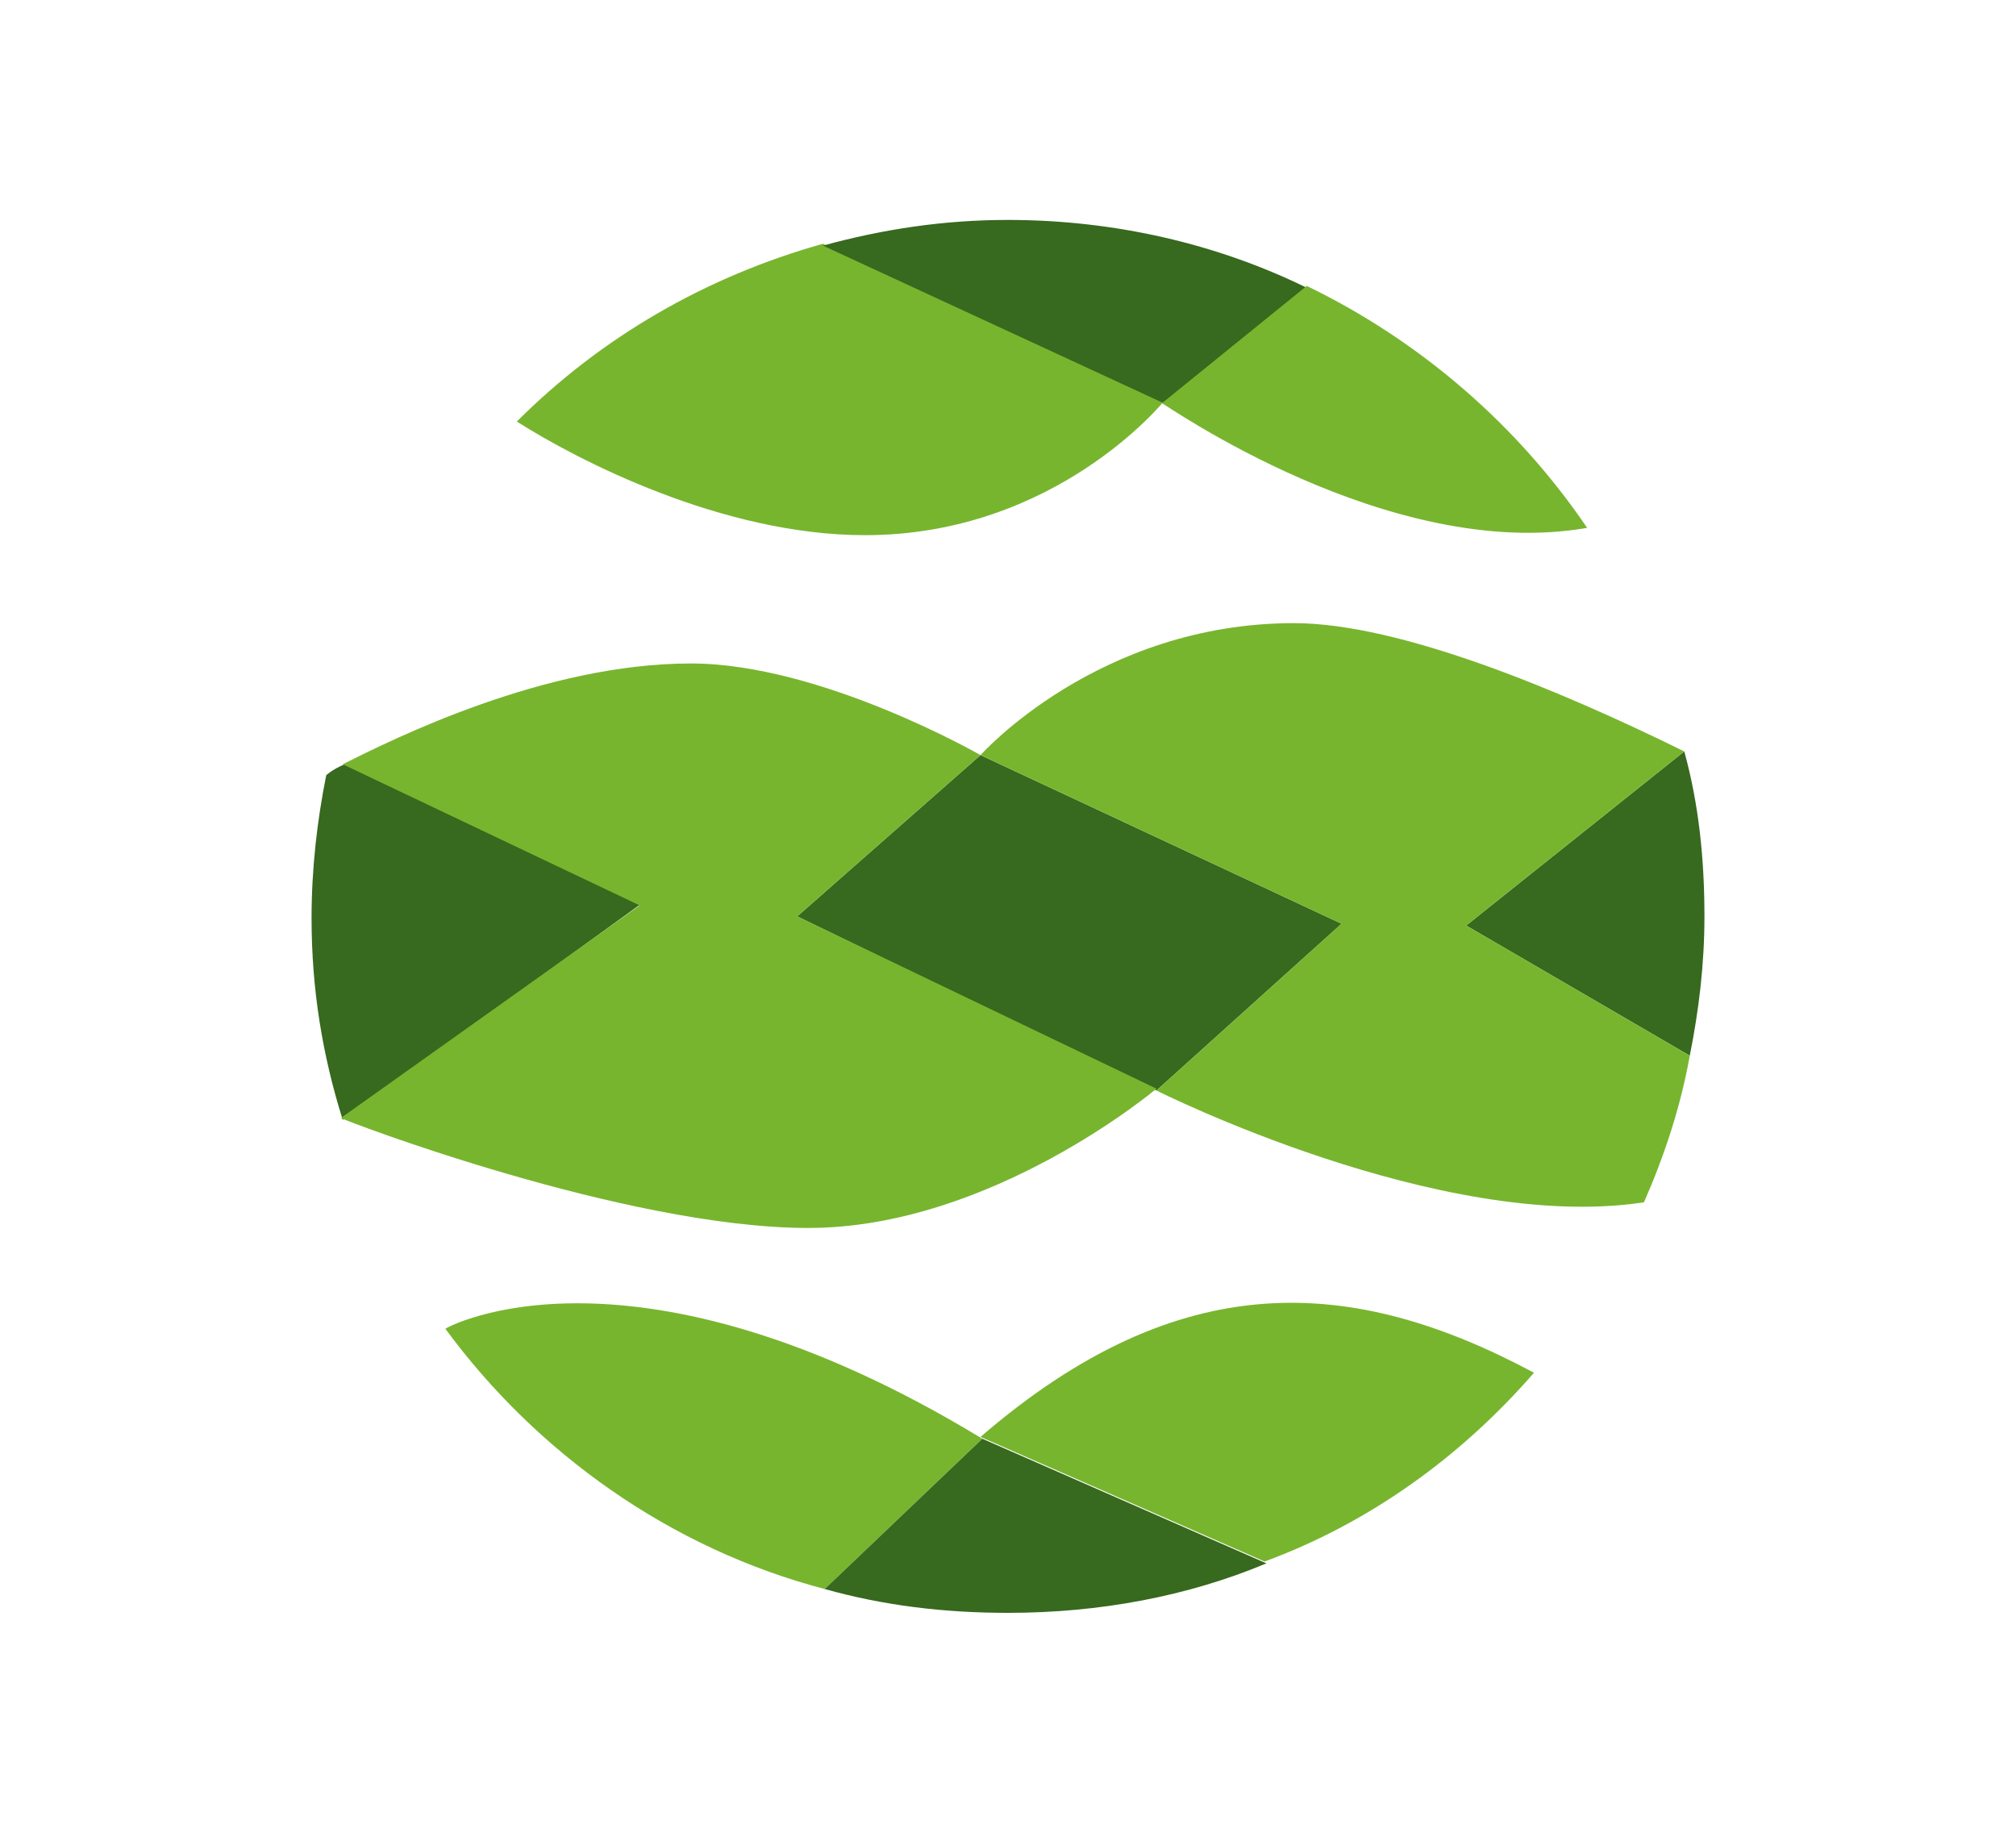
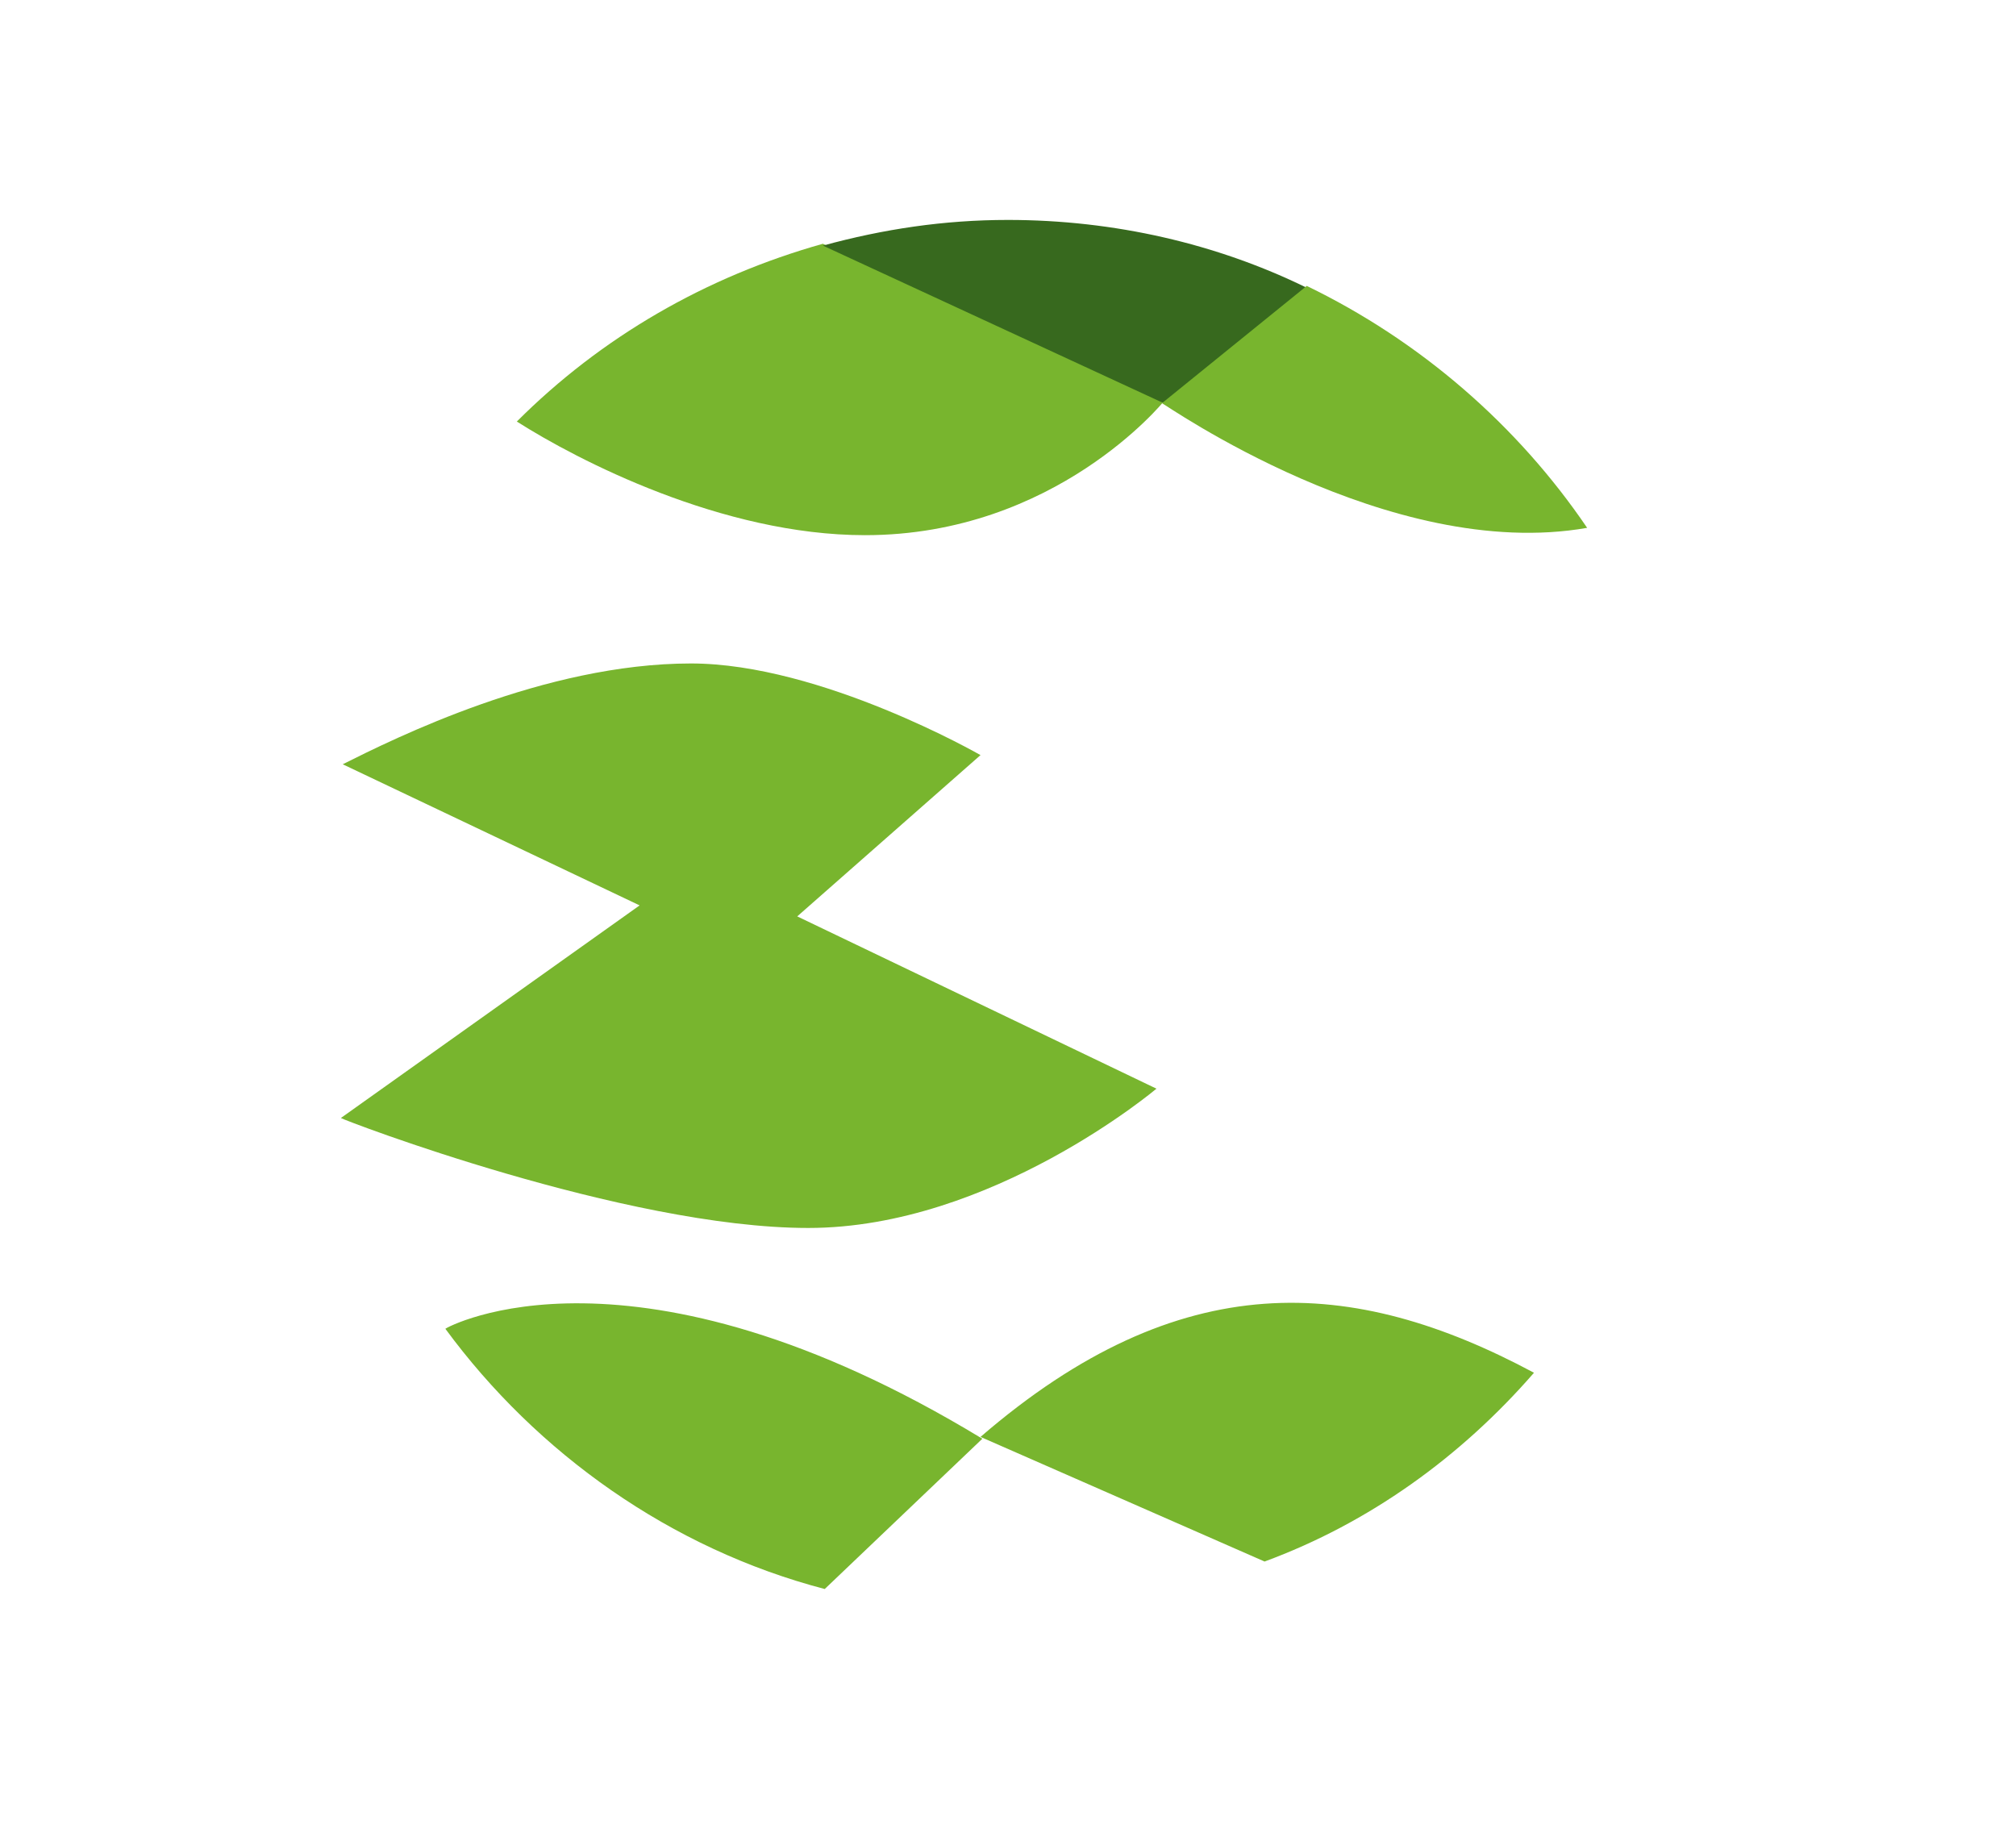
<svg xmlns="http://www.w3.org/2000/svg" xml:space="preserve" id="Layer_1" width="110" height="100" x="0" y="0" style="enable-background:new 0 0 110 100" version="1.1" viewBox="0 0 110 100">
  <style type="text/css">.st0{fill:#fff}.st1{fill:#78b52e}.st2{fill:#37691e}</style>
-   <path d="M0 0h110v100H0z" class="st0" />
  <g>
    <path d="M28.2 23c3.3 2.1 11.2 6.2 19 6.2 10.4 0 16.3-7.3 16.3-7.3l-18.6-8.6c-6.4 1.8-12.1 5.1-16.7 9.7z" class="st1" />
    <path d="M55 12c-3.5 0-6.8.5-10.1 1.4L63.5 22l7.8-6.3C66.4 13.3 60.8 12 55 12z" class="st2" />
    <path d="M86.6 28.8c-3.8-5.6-9.1-10.2-15.3-13.2L63.4 22c.1 0 12.4 8.7 23.2 6.8z" class="st1" />
-     <path d="M91.9 41 80 50.5l12.2 7.1c.5-2.5.8-5 .8-7.6 0-3.1-.3-6.1-1.1-9zM53.5 41.2l-10 8.8 19.6 9.5 10.1-9.1z" class="st2" />
-     <path d="M80 50.5 91.9 41c-6.7-3.3-15.5-7-21.3-7-10.7 0-17.1 7.2-17.1 7.2l19.7 9.2-10.1 9.1s15.5 7.8 26.6 6.1c1.1-2.5 2-5.2 2.5-8L80 50.5z" class="st1" />
-     <path d="M18.8 41.7c-.7.3-1 .6-1 .6-.5 2.5-.8 5.1-.8 7.8 0 3.9.6 7.5 1.7 11L35 49.3l-16.2-7.6z" class="st2" />
    <path d="m43.5 50 10-8.8s-8.7-5-15.8-5c-8 0-16.2 4.1-19 5.5l16.2 7.7L18.6 61c.1.1 15.5 6 25.5 6s19-7.6 19-7.6L43.5 50zM83.7 74.9c-9.9-5.3-19.3-5.9-30.2 3.5L69 85.2c5.7-2.1 10.7-5.7 14.7-10.3zM24.3 72.5c5 6.8 12.3 12 20.7 14.2l8.6-8.2c-19.1-11.6-29.2-6.1-29.3-6z" class="st1" />
-     <path d="M45 86.7c3.2.9 6.5 1.3 10 1.3 5 0 9.8-.9 14.1-2.7l-15.5-6.8-8.6 8.2z" class="st2" />
  </g>
</svg>